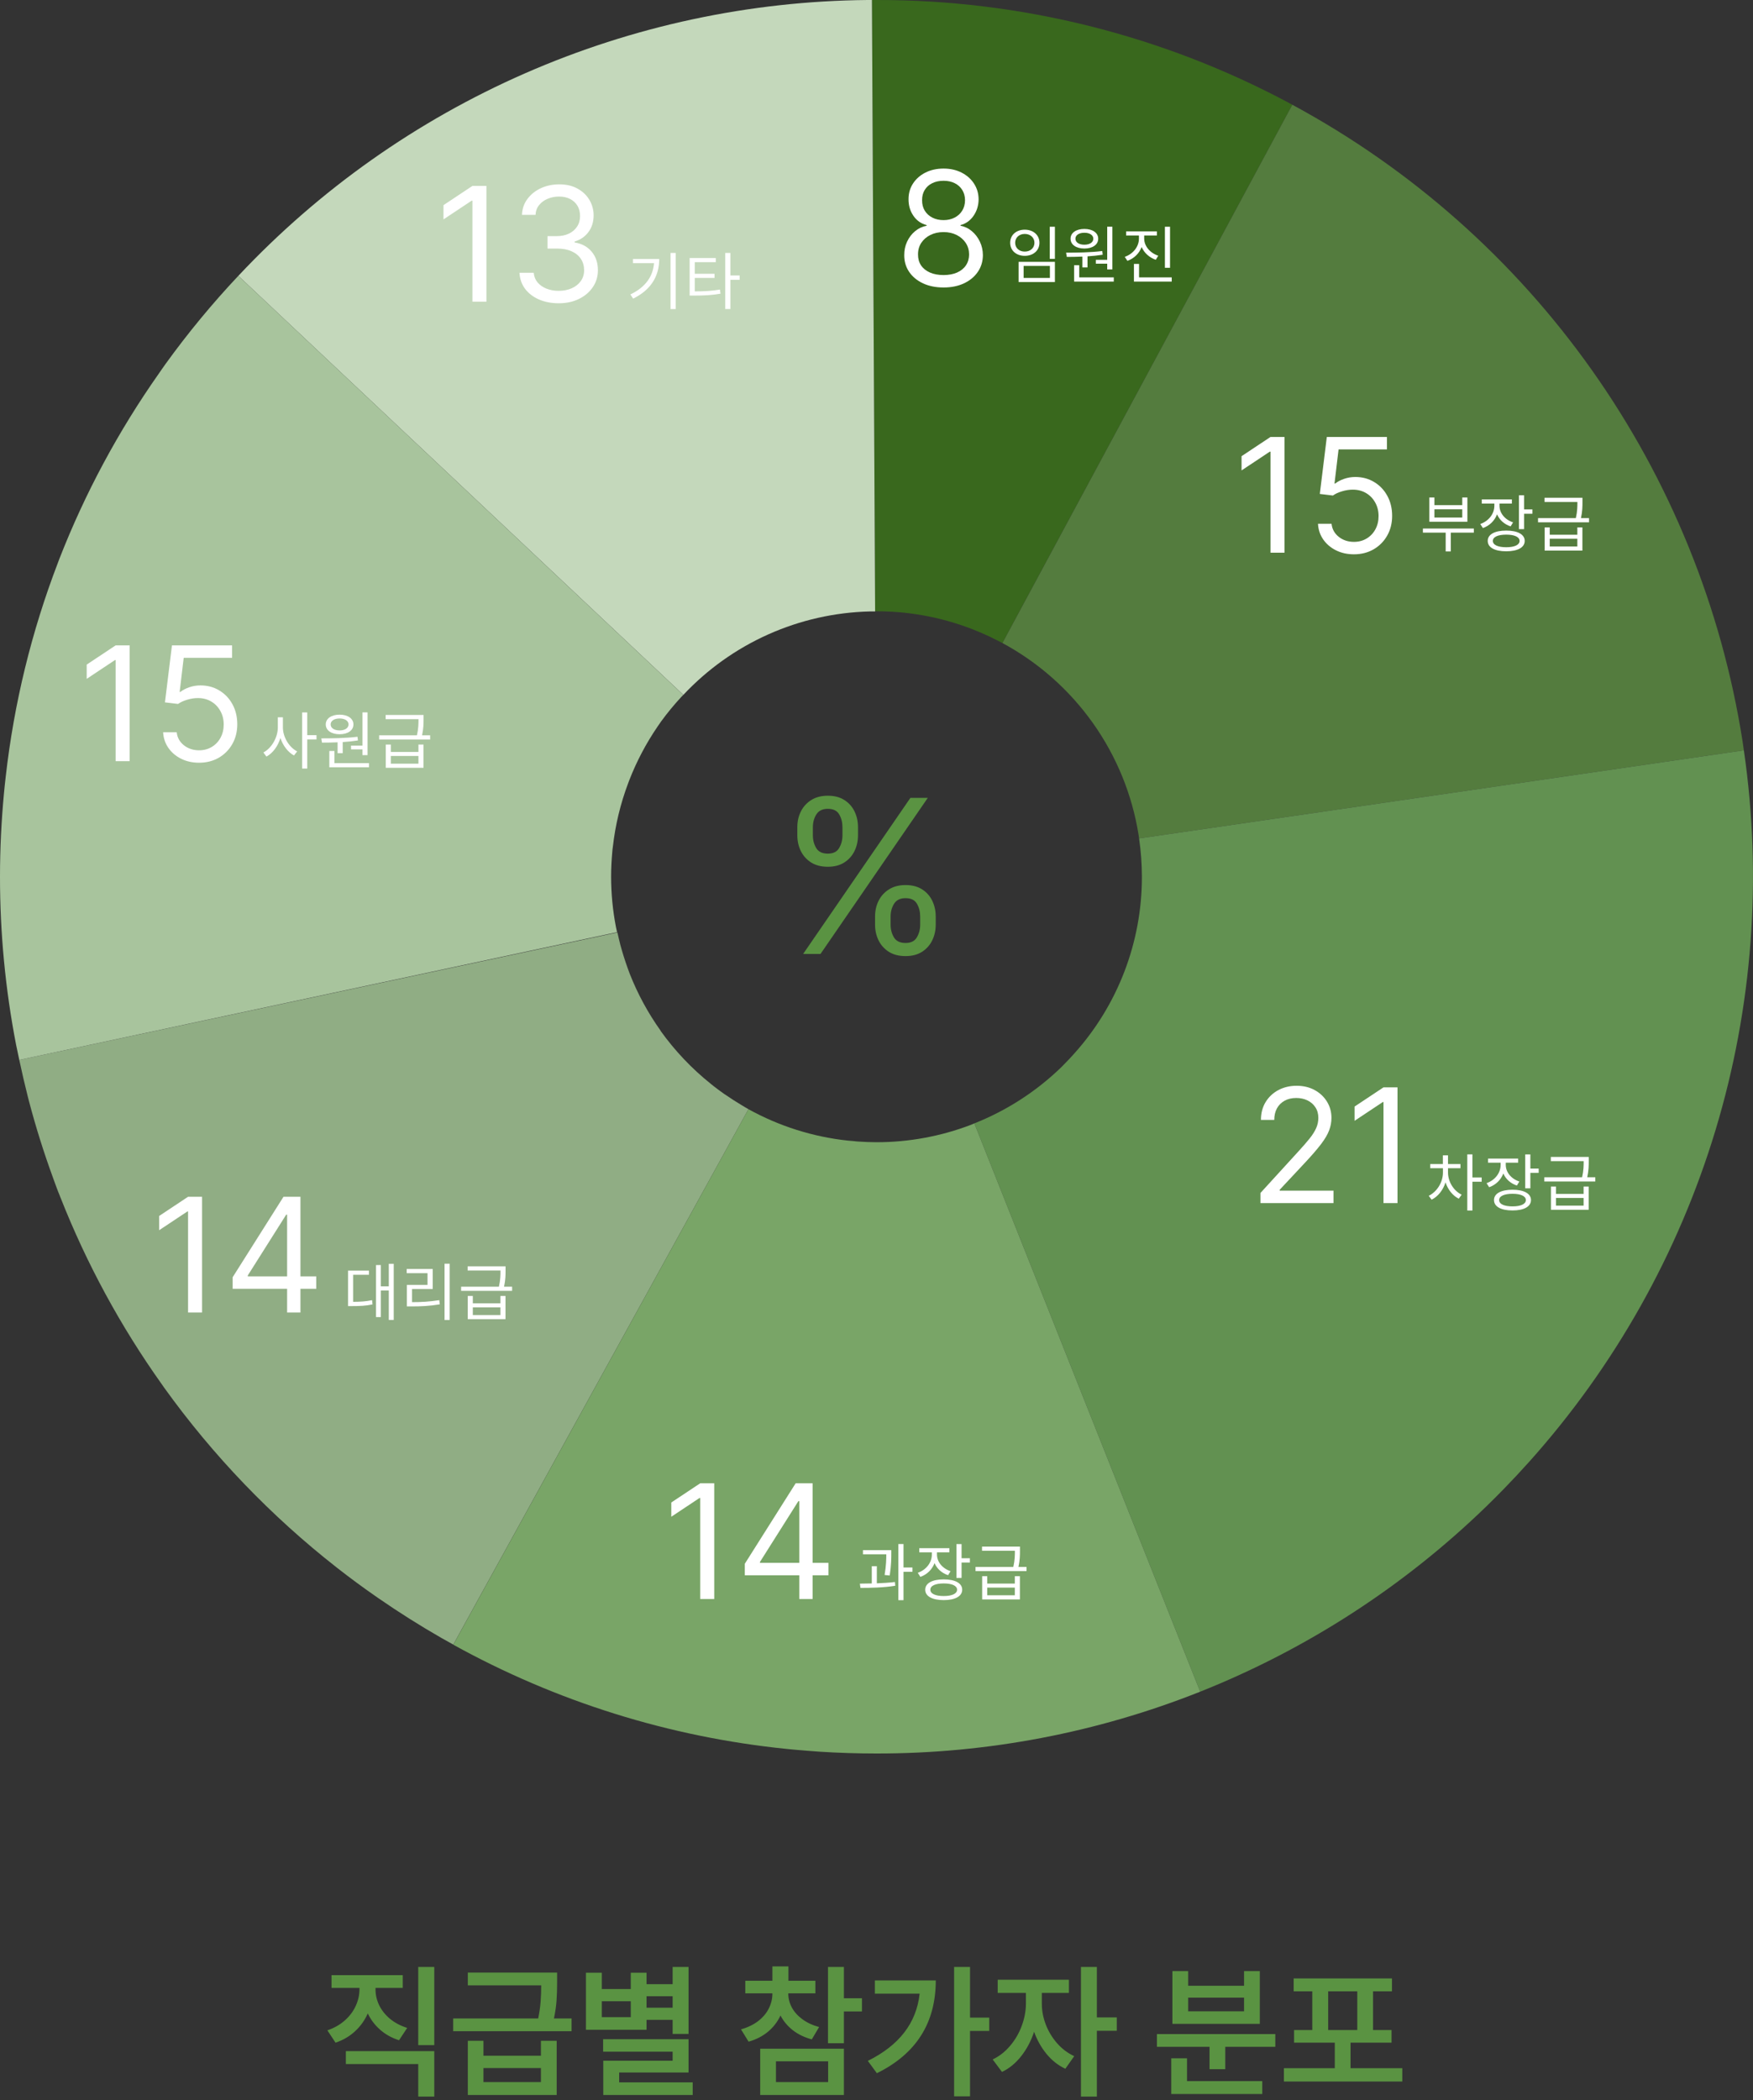
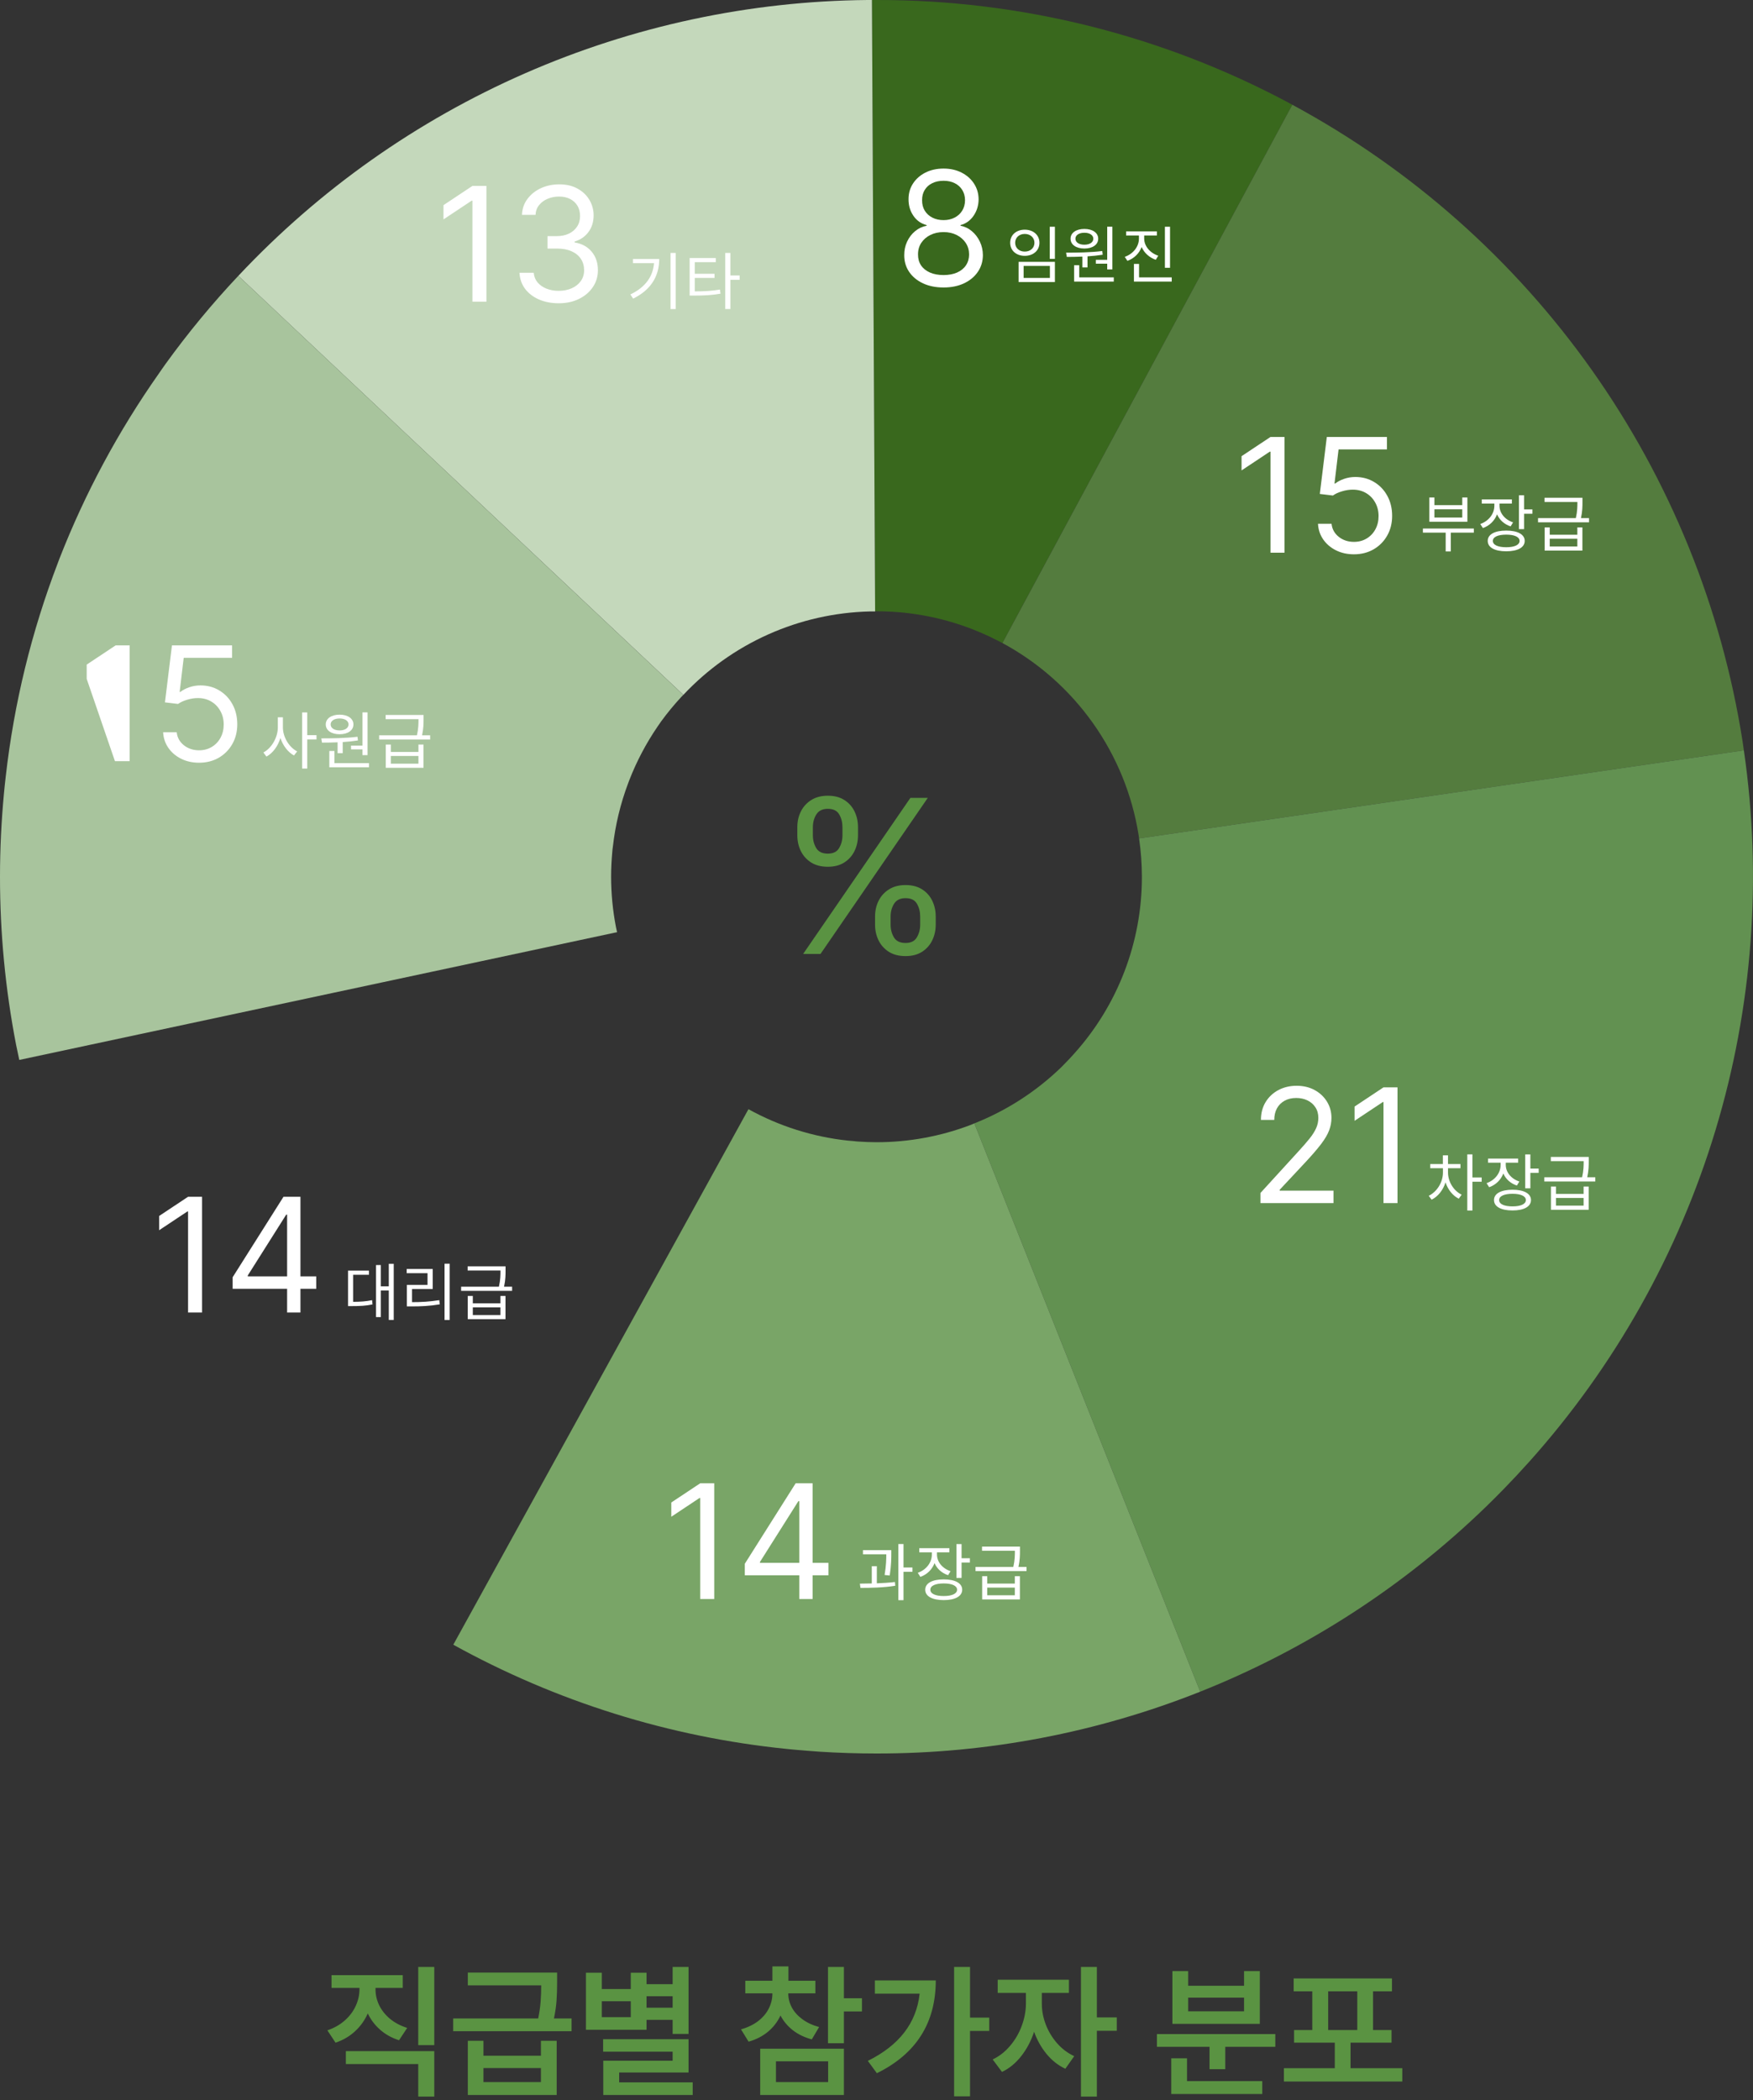
<svg xmlns="http://www.w3.org/2000/svg" width="430" height="515" viewBox="0 0 430 515" fill="none">
  <rect x="0" y="0" width="430" height="515" fill="#333333" stroke="none" />
  <path d="M92.113 487.867C92.113 489.203 92.412 490.492 93.01 491.734C93.619 492.977 94.504 494.084 95.664 495.057C96.836 496.029 98.242 496.773 99.883 497.289L97.879 500.312C96.109 499.75 94.574 498.9 93.273 497.764C91.973 496.627 90.953 495.285 90.215 493.738C89.477 495.414 88.434 496.873 87.086 498.115C85.75 499.357 84.156 500.289 82.305 500.91L80.301 497.887C81.953 497.324 83.365 496.527 84.537 495.496C85.721 494.453 86.617 493.275 87.227 491.963C87.848 490.639 88.164 489.273 88.176 487.867V487.48H81.32V484.352H98.793V487.48H92.113V487.867ZM106.527 501.508H102.59V482.348H106.527V501.508ZM106.527 514.129H102.59V506.148H84.836V502.984H106.527V514.129ZM118.586 504.109H132.684V500.453H136.551V513.742H114.754V500.453H118.586V504.109ZM132.684 510.578V507.133H118.586V510.578H132.684ZM136.656 486.18C136.656 487.82 136.609 489.285 136.516 490.574C136.434 491.852 136.223 493.316 135.883 494.969H140.207V498.098H111.168V494.969H132.016C132.32 493.457 132.52 492.074 132.613 490.82C132.707 489.555 132.754 488.23 132.754 486.848H114.754V483.719H136.656V486.18ZM168.895 498.766H164.992V495.32H158.594V497.746H143.723V483.754H147.625V487.762H154.727V483.754H158.594V486.566H164.992V482.348H168.895V498.766ZM168.895 508.223H151.879V510.648H169.914V513.742H147.977V505.34H164.992V503.125H147.941V500.066H168.895V508.223ZM154.727 494.652V490.75H147.625V494.652H154.727ZM164.992 492.332V489.52H158.594V492.332H164.992ZM193.363 488.887C193.363 490.059 193.65 491.184 194.225 492.262C194.799 493.34 195.654 494.301 196.791 495.145C197.928 495.988 199.305 496.633 200.922 497.078L199.129 500.102C197.336 499.621 195.789 498.877 194.488 497.869C193.188 496.85 192.174 495.643 191.447 494.248C190.732 495.783 189.713 497.107 188.389 498.221C187.064 499.322 185.477 500.137 183.625 500.664L181.762 497.641C183.391 497.184 184.785 496.516 185.945 495.637C187.105 494.746 187.979 493.721 188.564 492.561C189.162 491.389 189.461 490.164 189.461 488.887V488.816H182.816V485.723H189.461V482.207H193.398V485.723H200.008V488.816H193.363V488.887ZM207.004 490.012H211.434V493.246H207.004V501.051H203.102V482.348H207.004V490.012ZM207.004 513.742H186.473V502.387H207.004V513.742ZM190.34 510.578H203.137V505.48H190.34V510.578ZM237.941 494.758H242.652V498.027H237.941V514.059H234.039V482.348H237.941V494.758ZM229.539 485.652C229.539 496.082 224.723 503.664 215.09 508.398L212.875 505.375C216.742 503.453 219.725 501.127 221.822 498.396C223.932 495.666 225.186 492.496 225.584 488.887H214.598V485.652H229.539ZM255.555 491.383C255.555 493.047 255.871 494.723 256.504 496.41C257.148 498.098 258.068 499.633 259.264 501.016C260.471 502.398 261.883 503.465 263.5 504.215L261.32 507.309C259.574 506.488 258.045 505.287 256.732 503.705C255.42 502.111 254.395 500.289 253.656 498.238C252.918 500.477 251.869 502.463 250.51 504.197C249.15 505.932 247.574 507.227 245.781 508.082L243.496 505.023C245.125 504.25 246.555 503.131 247.785 501.666C249.027 500.201 249.977 498.566 250.633 496.762C251.301 494.957 251.641 493.164 251.652 491.383V488.711H244.727V485.477H262.199V488.711H255.555V491.383ZM269.055 494.723H273.941V497.992H269.055V514.129H265.152V482.348H269.055V494.723ZM312.824 501.93H300.555V507.414H296.688V501.93H283.785V498.801H312.824V501.93ZM309.625 513.496H287.301V504.742H291.168V510.332H309.625V513.496ZM291.449 486.953H305.16V483.367H309.027V496.305H287.582V483.367H291.449V486.953ZM305.16 493.211V489.871H291.449V493.211H305.16ZM343.973 510.438H314.934V507.168H327.414V500.91H317.43V497.816H321.895V488.324H317.324V485.16H341.441V488.324H336.801V497.816H341.336V500.91H331.281V507.168H343.973V510.438ZM332.934 497.816V488.324H325.797V497.816H332.934Z" fill="#5A9342" />
  <g clip-path="url(#clip0_48_1245)">
    <path d="M214.647 226.756V224.737C214.647 223.341 214.933 222.064 215.507 220.905C216.092 219.734 216.94 218.799 218.049 218.101C219.17 217.391 220.528 217.036 222.123 217.036C223.743 217.036 225.102 217.391 226.198 218.101C227.295 218.799 228.123 219.734 228.684 220.905C229.245 222.064 229.525 223.341 229.525 224.737V226.756C229.525 228.151 229.239 229.435 228.665 230.606C228.105 231.765 227.27 232.7 226.161 233.41C225.064 234.108 223.718 234.457 222.123 234.457C220.503 234.457 219.139 234.108 218.03 233.41C216.921 232.7 216.08 231.765 215.507 230.606C214.933 229.435 214.647 228.151 214.647 226.756ZM218.46 224.737V226.756C218.46 227.915 218.734 228.955 219.282 229.877C219.831 230.787 220.778 231.242 222.123 231.242C223.432 231.242 224.354 230.787 224.89 229.877C225.438 228.955 225.712 227.915 225.712 226.756V224.737C225.712 223.578 225.451 222.544 224.927 221.634C224.404 220.712 223.469 220.251 222.123 220.251C220.815 220.251 219.874 220.712 219.301 221.634C218.74 222.544 218.46 223.578 218.46 224.737ZM195.581 204.849V202.83C195.581 201.435 195.868 200.157 196.441 198.999C197.027 197.827 197.874 196.893 198.983 196.195C200.105 195.485 201.463 195.129 203.058 195.129C204.678 195.129 206.036 195.485 207.133 196.195C208.229 196.893 209.058 197.827 209.619 198.999C210.179 200.157 210.46 201.435 210.46 202.83V204.849C210.46 206.245 210.173 207.528 209.6 208.7C209.039 209.858 208.204 210.793 207.095 211.503C205.999 212.201 204.653 212.55 203.058 212.55C201.438 212.55 200.073 212.201 198.964 211.503C197.855 210.793 197.014 209.858 196.441 208.7C195.868 207.528 195.581 206.245 195.581 204.849ZM199.394 202.83V204.849C199.394 206.008 199.668 207.048 200.217 207.971C200.765 208.88 201.712 209.335 203.058 209.335C204.366 209.335 205.288 208.88 205.824 207.971C206.373 207.048 206.647 206.008 206.647 204.849V202.83C206.647 201.671 206.385 200.637 205.862 199.728C205.338 198.805 204.404 198.344 203.058 198.344C201.749 198.344 200.809 198.805 200.235 199.728C199.675 200.637 199.394 201.671 199.394 202.83ZM197.002 233.933L223.32 195.653H227.581L201.263 233.933H197.002Z" fill="#5A9342" />
    <path d="M215 149.9C225.399 149.888 235.648 152.382 244.88 157.17L245.88 157.69L317 25.69C316.74 25.56 316.5 25.41 316.24 25.27C285.095 8.622 250.315 -0.059 215 5.60185e-05H213.88L214.66 149.9H215Z" fill="#39681D" />
-     <path d="M182 271.06C180.667 270.267 179.357 269.427 178.07 268.54L177.55 268.2C176.7 267.59 175.85 266.98 175.03 266.33L174.35 265.78C169.667 262.032 165.522 257.658 162.03 252.78C162.026 252.764 162.026 252.747 162.03 252.73C158.962 248.424 156.429 243.76 154.49 238.84C154.43 238.7 154.38 238.55 154.33 238.41L153.94 237.35C153.274 235.49 152.677 233.59 152.15 231.65L152.09 231.38C151.86 230.48 151.65 229.58 151.45 228.66L4.73 259.92C5.37 262.92 6.06 265.92 6.82 268.92C6.93 269.34 7.03 269.75 7.14 270.16C8.8 276.44 10.734 282.6 12.941 288.64C13.011 288.83 13.07 289.02 13.14 289.2C13.65 290.59 14.14 291.98 14.72 293.35C14.72 293.45 14.79 293.55 14.831 293.64C21.232 309.882 29.591 325.282 39.721 339.5C39.931 339.79 40.12 340.08 40.321 340.36C52.25 356.946 66.468 371.76 82.55 384.36L82.831 384.58C85.85 386.94 88.934 389.213 92.081 391.4L92.831 391.92C97.824 395.373 102.964 398.617 108.25 401.65C109.25 402.21 110.25 402.75 111.19 403.29L183.59 272C183.05 271.67 182.49 271.38 182 271.06Z" fill="#90AD84" />
    <path d="M279.29 204.74L279.41 205.6L427.76 184C427.65 183.22 427.54 182.43 427.42 181.65C422.266 148.907 409.62 117.796 390.467 90.744C371.314 63.691 346.171 41.428 317 25.69L245.89 157.69C254.697 162.44 262.292 169.155 268.084 177.314C273.877 185.474 277.711 194.859 279.29 204.74Z" fill="#547C3E" />
    <path d="M279.41 205.6C279.863 208.713 280.094 211.854 280.1 215C280.122 231.046 274.181 246.528 263.43 258.44C262.67 259.293 261.89 260.123 261.09 260.93C260.8 261.22 260.52 261.52 260.23 261.8C254.111 267.699 246.9 272.346 239 275.48L294.4 414.84C320.458 404.461 344.237 389.09 364.4 369.59C365.9 368.137 367.38 366.66 368.84 365.16C370.95 363 373.02 360.78 375.04 358.53C396.073 335.075 411.696 307.285 420.806 277.127C429.916 246.968 432.29 215.177 427.76 184L279.41 205.6Z" fill="#629151" />
    <path d="M238.2 275.82C230.793 278.651 222.93 280.102 215 280.1C213.54 280.1 212.09 280.03 210.65 279.94C210.3 279.94 209.96 279.88 209.65 279.85L208.89 279.78L207.95 279.7C199.399 278.781 191.117 276.163 183.59 272L111.19 403.32C136.452 417.284 164.283 425.979 193 428.88C194.41 429.03 195.83 429.15 197.25 429.26L197.94 429.32C198.99 429.41 200.05 429.49 201.11 429.56C205.704 429.853 210.334 430 215 430C242.189 430.028 269.135 424.883 294.4 414.84L239 275.48L238.2 275.82Z" fill="#79A567" />
    <path d="M213.36 149.94H213.61H214.4H214.66L213.88 0H213.61H212.79C183.852 0.262 155.266 6.383 128.758 17.992C102.249 29.602 78.367 46.46 58.55 67.55L58.46 67.64L167.62 170.4C173.506 164.127 180.582 159.087 188.434 155.575C196.287 152.062 204.76 150.147 213.36 149.94Z" fill="#C4D8BB" />
    <path d="M151.08 227.28C150.3 223.233 149.905 219.122 149.9 215C149.9 212.91 150.01 210.85 150.2 208.81C150.2 208.43 150.29 208.05 150.33 207.66C150.929 202.328 152.188 197.091 154.08 192.07C154.17 191.84 154.25 191.62 154.33 191.4C156.144 186.719 158.493 182.262 161.33 178.12C161.61 177.71 161.88 177.31 162.17 176.91C163.714 174.792 165.384 172.768 167.17 170.85L167.61 170.4L58.46 67.64C52.069 74.429 46.123 81.624 40.66 89.18C40.07 89.99 39.51 90.82 38.94 91.64C29.027 105.727 20.848 120.956 14.58 137L14.16 138.12C7.722 154.936 3.438 172.499 1.41 190.39C1.25 191.78 1.1 193.17 0.97 194.57C0.34 201.29 7.55445e-06 208.11 7.55445e-06 215C-0.004 228.818 1.316 242.604 3.94 256.17C4.19 257.43 4.47 258.67 4.73 259.92L151.36 228.59C151.27 228.16 151.17 227.72 151.08 227.28Z" fill="#A8C49D" />
    <path d="M257.503 55.602H258.762V63.477H257.503V55.602ZM249.859 64.214H258.762V69.172H249.859V64.214ZM257.534 65.211H251.087V68.159H257.534V65.211ZM251.363 56.324C253.45 56.324 254.97 57.629 254.97 59.532C254.97 61.435 253.45 62.74 251.363 62.74C249.291 62.74 247.786 61.435 247.786 59.532C247.786 57.629 249.291 56.324 251.363 56.324ZM251.363 57.367C249.997 57.367 249.014 58.273 249.014 59.532C249.014 60.806 249.997 61.696 251.363 61.696C252.744 61.696 253.742 60.806 253.742 59.532C253.742 58.273 252.744 57.367 251.363 57.367ZM268.799 63.722H271.593V55.587H272.852V66.071H271.593V64.659H268.799V63.722ZM265.99 57.076C264.685 57.076 263.795 57.659 263.795 58.534C263.795 59.424 264.685 60.008 265.99 60.008C267.295 60.008 268.185 59.424 268.185 58.534C268.185 57.659 267.295 57.076 265.99 57.076ZM265.99 60.944C263.979 60.944 262.598 60.008 262.598 58.534C262.598 57.091 263.979 56.139 265.99 56.139C268.001 56.139 269.383 57.091 269.383 58.534C269.383 60.008 268.001 60.944 265.99 60.944ZM265.499 65.58V62.924C264.133 62.986 262.813 63.001 261.677 63.001L261.508 61.957C264.056 61.957 267.464 61.926 270.38 61.558L270.488 62.464C269.275 62.648 268.001 62.786 266.758 62.863V65.58H265.499ZM264.731 68.02H273.205V69.049H263.473V65.043H264.731V68.02ZM287.003 55.602V65.672H285.744V55.602H287.003ZM284.117 62.709L283.503 63.707C281.922 63.154 280.664 62.019 280.034 60.576C279.451 62.141 278.177 63.385 276.55 63.968L275.89 62.986C277.977 62.264 279.374 60.468 279.374 58.503V57.751H276.227V56.738H283.78V57.751H280.664V58.503C280.664 60.361 282.091 62.034 284.117 62.709ZM279.405 68.02H287.418V69.049H278.146V64.72H279.405V68.02Z" fill="white" />
    <path d="M358.684 126.917V124.891H351.853V126.917H358.684ZM359.943 121.99V127.945H350.61V121.99H351.853V123.878H358.684V121.99H359.943ZM361.524 129.603V130.616H355.875V135.221H354.616V130.616H349.029V129.603H361.524ZM371.147 128.099L370.548 129.081C368.982 128.575 367.801 127.485 367.217 126.119C366.634 127.684 365.391 128.912 363.748 129.496L363.103 128.498C365.176 127.777 366.557 125.996 366.557 124.016V123.479H363.472V122.465H370.855V123.479H367.816V124.016C367.816 125.812 369.121 127.424 371.147 128.099ZM369.474 134.193C371.5 134.193 372.743 133.625 372.743 132.643C372.743 131.675 371.5 131.108 369.474 131.108C367.417 131.108 366.189 131.675 366.189 132.643C366.189 133.625 367.417 134.193 369.474 134.193ZM369.474 130.11C372.267 130.11 374.002 131.046 374.002 132.643C374.002 134.254 372.267 135.191 369.474 135.191C366.649 135.191 364.93 134.254 364.93 132.643C364.93 131.046 366.649 130.11 369.474 130.11ZM373.848 124.921H375.89V125.981H373.848V129.757H372.59V121.452H373.848V124.921ZM386.91 134.009V132.121H380.141V134.009H386.91ZM386.91 131.138V129.327H388.153V135.022H378.897V129.327H380.141V131.138H386.91ZM387.8 127.055H389.781V128.084H377.27V127.055H386.542C386.925 125.367 386.925 124.139 386.925 123.095H378.867V122.066H388.169V123.064C388.169 124.123 388.169 125.351 387.8 127.055Z" fill="white" />
    <path d="M355.188 286.469V287.544C355.188 289.754 356.554 292.011 358.534 292.962L357.828 293.945C356.324 293.208 355.157 291.704 354.574 289.938C353.991 291.826 352.732 293.423 351.166 294.19L350.46 293.239C352.471 292.256 353.945 289.923 353.945 287.544V286.469H350.829V285.456H353.929V283.323H355.188V285.456H358.243V286.469H355.188ZM363.446 288.741V289.785H361.175V296.846H359.916V283.077H361.175V288.741H363.446ZM372.686 289.739L372.087 290.721C370.522 290.215 369.34 289.125 368.756 287.759C368.173 289.324 366.93 290.552 365.287 291.136L364.642 290.138C366.715 289.416 368.096 287.636 368.096 285.656V285.118H365.011V284.105H372.394V285.118H369.355V285.656C369.355 287.452 370.66 289.063 372.686 289.739ZM371.013 295.833C373.039 295.833 374.282 295.265 374.282 294.282C374.282 293.315 373.039 292.747 371.013 292.747C368.956 292.747 367.728 293.315 367.728 294.282C367.728 295.265 368.956 295.833 371.013 295.833ZM371.013 291.75C373.806 291.75 375.541 292.686 375.541 294.282C375.541 295.894 373.806 296.831 371.013 296.831C368.188 296.831 366.469 295.894 366.469 294.282C366.469 292.686 368.188 291.75 371.013 291.75ZM375.387 286.561H377.429V287.621H375.387V291.397H374.129V283.092H375.387V286.561ZM388.449 295.649V293.761H381.68V295.649H388.449ZM388.449 292.778V290.967H389.692V296.662H380.436V290.967H381.68V292.778H388.449ZM389.339 288.695H391.32V289.723H378.809V288.695H388.081C388.464 287.007 388.464 285.779 388.464 284.735H380.406V283.706H389.708V284.704C389.708 285.763 389.708 286.991 389.339 288.695Z" fill="white" />
    <path d="M218.247 386.348L216.989 386.225C217.372 383.938 217.403 382.265 217.403 381.16H211.678V380.131H218.631V380.883C218.631 381.989 218.631 383.785 218.247 386.348ZM215.085 384.061V388.267C216.59 388.205 218.125 388.113 219.521 387.944L219.598 388.865C216.743 389.326 213.504 389.387 211.064 389.387L210.925 388.344C211.8 388.344 212.813 388.328 213.842 388.297V384.061H215.085ZM223.819 384.383V385.442H221.624V392.396H220.366V378.627H221.624V384.383H223.819ZM233.166 385.289L232.568 386.271C231.002 385.765 229.82 384.675 229.237 383.309C228.653 384.874 227.41 386.102 225.768 386.686L225.123 385.688C227.195 384.967 228.577 383.186 228.577 381.206V380.669H225.491V379.655H232.875V380.669H229.835V381.206C229.835 383.002 231.14 384.613 233.166 385.289ZM231.493 391.383C233.519 391.383 234.763 390.815 234.763 389.832C234.763 388.865 233.519 388.297 231.493 388.297C229.436 388.297 228.208 388.865 228.208 389.832C228.208 390.815 229.436 391.383 231.493 391.383ZM231.493 387.3C234.287 387.3 236.021 388.236 236.021 389.832C236.021 391.444 234.287 392.381 231.493 392.381C228.669 392.381 226.95 391.444 226.95 389.832C226.95 388.236 228.669 387.3 231.493 387.3ZM235.868 382.111H237.91V383.171H235.868V386.947H234.609V378.642H235.868V382.111ZM248.93 391.199V389.311H242.16V391.199H248.93ZM248.93 388.328V386.517H250.173V392.212H240.917V386.517H242.16V388.328H248.93ZM249.82 384.245H251.8V385.274H239.29V384.245H248.561C248.945 382.557 248.945 381.329 248.945 380.285H240.886V379.256H250.188V380.254C250.188 381.313 250.188 382.541 249.82 384.245Z" fill="white" />
    <path d="M86.618 312.609V319.24C88.46 319.224 89.765 319.148 91.269 318.825L91.377 319.869C89.734 320.222 88.338 320.284 86.281 320.284H85.375V311.58H90.502V312.609H86.618ZM95.368 309.907H96.581V323.676H95.368V316.461H93.418V322.985H92.237V310.214H93.418V315.433H95.368V309.907ZM101.062 316.093V319.317C103.318 319.317 105.344 319.209 107.754 318.825L107.877 319.854C105.39 320.268 103.303 320.36 100.939 320.36H99.803V315.08H104.868V312.209H99.757V311.181H106.142V316.093H101.062ZM109.044 309.892H110.302V323.691H109.044V309.892ZM122.75 322.479V320.591H115.981V322.479H122.75ZM122.75 319.608V317.797H123.993V323.492H114.737V317.797H115.981V319.608H122.75ZM123.64 315.525H125.62V316.554H113.11V315.525H122.382C122.765 313.837 122.765 312.609 122.765 311.565H114.707V310.536H124.009V311.534C124.009 312.593 124.009 313.821 123.64 315.525Z" fill="white" />
    <path d="M155.257 63.516H161.704C161.704 67.492 159.877 70.992 155.303 73.233L154.628 72.204C158.327 70.439 160.169 67.799 160.43 64.529H155.257V63.516ZM164.482 62.027H165.741V75.796H164.482V62.027ZM170.422 68.152V71.452C172.862 71.452 174.581 71.345 176.608 71.007L176.73 72.02C174.612 72.388 172.832 72.481 170.237 72.481H169.163V63.27H175.579V64.299H170.422V67.139H175.272V68.152H170.422ZM181.428 67.553V68.612H179.156V75.781H177.897V62.027H179.156V67.553H181.428Z" fill="white" />
    <path d="M69.394 175.894V178.366C69.394 180.791 70.96 183.293 72.894 184.26L72.111 185.258C70.653 184.475 69.409 182.863 68.78 180.975C68.181 182.986 66.907 184.705 65.357 185.534L64.605 184.521C66.585 183.508 68.15 180.868 68.15 178.366V175.894H69.394ZM77.637 180.284V181.328H75.365V188.466H74.106V174.712H75.365V180.284H77.637ZM86.109 182.833H88.903V174.697H90.161V185.181H88.903V183.769H86.109V182.833ZM83.3 176.186C81.995 176.186 81.105 176.769 81.105 177.644C81.105 178.535 81.995 179.118 83.3 179.118C84.605 179.118 85.495 178.535 85.495 177.644C85.495 176.769 84.605 176.186 83.3 176.186ZM83.3 180.054C81.289 180.054 79.907 179.118 79.907 177.644C79.907 176.201 81.289 175.25 83.3 175.25C85.311 175.25 86.692 176.201 86.692 177.644C86.692 179.118 85.311 180.054 83.3 180.054ZM82.809 184.69V182.034C81.442 182.096 80.122 182.111 78.986 182.111L78.818 181.067C81.366 181.067 84.773 181.037 87.69 180.668L87.797 181.574C86.585 181.758 85.311 181.896 84.067 181.973V184.69H82.809ZM82.041 187.131H90.514V188.159H80.782V184.153H82.041V187.131ZM102.64 187.269V185.381H95.87V187.269H102.64ZM102.64 184.398V182.587H103.883V188.282H94.627V182.587H95.87V184.398H102.64ZM103.53 180.315H105.51V181.344H93V180.315H102.271C102.655 178.627 102.655 177.399 102.655 176.355H94.596V175.326H103.898V176.324C103.898 177.383 103.898 178.611 103.53 180.315Z" fill="white" />
    <path d="M231.45 70.498C229.547 70.498 227.865 70.161 226.405 69.486C224.955 68.803 223.823 67.865 223.01 66.673C222.197 65.472 221.795 64.104 221.804 62.57C221.795 61.369 222.03 60.26 222.511 59.244C222.991 58.218 223.647 57.363 224.479 56.68C225.32 55.987 226.258 55.548 227.292 55.363V55.197C225.934 54.846 224.853 54.083 224.049 52.91C223.245 51.727 222.848 50.383 222.857 48.877C222.848 47.435 223.213 46.146 223.952 45.01C224.691 43.873 225.708 42.977 227.001 42.321C228.304 41.665 229.787 41.337 231.45 41.337C233.095 41.337 234.564 41.665 235.858 42.321C237.152 42.977 238.168 43.873 238.907 45.01C239.656 46.146 240.034 47.435 240.044 48.877C240.034 50.383 239.623 51.727 238.81 52.91C238.006 54.083 236.939 54.846 235.609 55.197V55.363C236.634 55.548 237.558 55.987 238.381 56.68C239.203 57.363 239.859 58.218 240.349 59.244C240.838 60.26 241.088 61.369 241.097 62.57C241.088 64.104 240.672 65.472 239.85 66.673C239.037 67.865 237.905 68.803 236.454 69.486C235.013 70.161 233.345 70.498 231.45 70.498ZM231.45 67.449C232.735 67.449 233.844 67.241 234.777 66.825C235.71 66.409 236.431 65.823 236.939 65.065C237.447 64.307 237.706 63.42 237.715 62.404C237.706 61.332 237.429 60.385 236.884 59.563C236.338 58.74 235.595 58.093 234.652 57.622C233.719 57.151 232.652 56.915 231.45 56.915C230.24 56.915 229.159 57.151 228.207 57.622C227.265 58.093 226.521 58.74 225.976 59.563C225.44 60.385 225.176 61.332 225.186 62.404C225.176 63.42 225.421 64.307 225.92 65.065C226.429 65.823 227.154 66.409 228.096 66.825C229.039 67.241 230.157 67.449 231.45 67.449ZM231.45 53.977C232.467 53.977 233.368 53.774 234.153 53.367C234.948 52.961 235.572 52.392 236.024 51.662C236.477 50.932 236.708 50.078 236.717 49.098C236.708 48.137 236.482 47.301 236.038 46.59C235.595 45.869 234.98 45.314 234.195 44.926C233.409 44.529 232.495 44.33 231.45 44.33C230.388 44.33 229.459 44.529 228.665 44.926C227.87 45.314 227.255 45.869 226.821 46.59C226.387 47.301 226.174 48.137 226.184 49.098C226.174 50.078 226.392 50.932 226.835 51.662C227.288 52.392 227.912 52.961 228.706 53.367C229.501 53.774 230.416 53.977 231.45 53.977Z" fill="white" />
    <path d="M315.078 107.155V135.54H311.64V110.758H311.474L304.544 115.36V111.867L311.64 107.155H315.078ZM332.112 135.928C330.486 135.928 329.021 135.605 327.718 134.958C326.415 134.311 325.371 133.424 324.586 132.297C323.8 131.169 323.371 129.885 323.297 128.444H326.623C326.753 129.728 327.335 130.791 328.37 131.631C329.414 132.463 330.661 132.879 332.112 132.879C333.276 132.879 334.311 132.606 335.216 132.061C336.131 131.516 336.847 130.768 337.365 129.816C337.891 128.855 338.155 127.769 338.155 126.559C338.155 125.321 337.882 124.216 337.337 123.246C336.801 122.267 336.062 121.495 335.119 120.932C334.177 120.368 333.1 120.081 331.89 120.072C331.021 120.063 330.13 120.197 329.215 120.474C328.3 120.742 327.547 121.089 326.956 121.514L323.74 121.126L325.459 107.155H340.206V110.204H328.342L327.344 118.575H327.51C328.092 118.113 328.822 117.73 329.7 117.425C330.578 117.12 331.493 116.968 332.444 116.968C334.182 116.968 335.729 117.383 337.088 118.215C338.455 119.037 339.527 120.165 340.303 121.597C341.089 123.029 341.481 124.664 341.481 126.503C341.481 128.314 341.075 129.931 340.262 131.354C339.458 132.768 338.349 133.886 336.935 134.708C335.521 135.522 333.914 135.928 332.112 135.928Z" fill="white" />
    <path d="M309.188 295.03V292.535L318.558 282.279C319.657 281.078 320.563 280.033 321.274 279.146C321.986 278.25 322.512 277.409 322.854 276.624C323.206 275.829 323.381 274.998 323.381 274.129C323.381 273.131 323.141 272.267 322.66 271.537C322.189 270.807 321.542 270.244 320.72 269.846C319.898 269.449 318.974 269.25 317.948 269.25C316.858 269.25 315.906 269.477 315.093 269.929C314.289 270.373 313.665 270.997 313.222 271.801C312.787 272.604 312.57 273.547 312.57 274.628H309.299C309.299 272.965 309.683 271.505 310.45 270.248C311.217 268.992 312.261 268.012 313.582 267.31C314.913 266.608 316.405 266.256 318.059 266.256C319.722 266.256 321.196 266.608 322.48 267.31C323.765 268.012 324.772 268.959 325.502 270.151C326.232 271.343 326.597 272.669 326.597 274.129C326.597 275.173 326.407 276.194 326.028 277.192C325.659 278.181 325.012 279.285 324.088 280.505C323.173 281.715 321.903 283.194 320.276 284.94L313.901 291.759V291.981H327.096V295.03H309.188ZM342.799 266.645V295.03H339.362V270.248H339.195L332.265 274.85V271.357L339.362 266.645H342.799Z" fill="white" />
    <path d="M175.198 363.735V392.12H171.761V367.338H171.594L164.664 371.94V368.447L171.761 363.735H175.198ZM182.696 386.299V383.471L195.17 363.735H197.222V368.114H195.836L186.411 383.028V383.25H203.209V386.299H182.696ZM196.057 392.12V385.44V384.123V363.735H199.328V392.12H196.057Z" fill="white" />
    <path d="M49.568 293.475V321.86H46.131V297.078H45.964L39.034 301.68V298.187L46.131 293.475H49.568ZM57.066 316.039V313.211L69.54 293.475H71.592V297.854H70.206L60.781 312.768V312.99H77.579V316.039H57.066ZM70.427 321.86V315.18V313.863V293.475H73.698V321.86H70.427Z" fill="white" />
-     <path d="M31.797 158.265V186.65H28.36V161.868H28.194L21.264 166.47V162.977L28.36 158.265H31.797ZM48.831 187.038C47.205 187.038 45.741 186.715 44.438 186.068C43.135 185.421 42.091 184.534 41.306 183.407C40.52 182.28 40.09 180.995 40.017 179.554H43.343C43.472 180.838 44.054 181.901 45.089 182.742C46.133 183.573 47.381 183.989 48.831 183.989C49.996 183.989 51.031 183.716 51.936 183.171C52.851 182.626 53.567 181.878 54.084 180.926C54.611 179.965 54.874 178.879 54.874 177.669C54.874 176.431 54.602 175.326 54.057 174.356C53.521 173.377 52.782 172.605 51.839 172.042C50.897 171.478 49.82 171.192 48.61 171.182C47.741 171.173 46.849 171.307 45.935 171.584C45.02 171.852 44.267 172.199 43.676 172.624L40.46 172.236L42.179 158.265H56.926V161.314H45.062L44.064 169.685H44.23C44.812 169.223 45.542 168.84 46.42 168.535C47.298 168.23 48.212 168.078 49.164 168.078C50.901 168.078 52.449 168.493 53.807 169.325C55.175 170.147 56.247 171.275 57.023 172.707C57.808 174.139 58.201 175.775 58.201 177.613C58.201 179.424 57.794 181.041 56.981 182.464C56.177 183.878 55.069 184.996 53.655 185.819C52.241 186.632 50.633 187.038 48.831 187.038Z" fill="white" />
+     <path d="M31.797 158.265V186.65H28.36H28.194L21.264 166.47V162.977L28.36 158.265H31.797ZM48.831 187.038C47.205 187.038 45.741 186.715 44.438 186.068C43.135 185.421 42.091 184.534 41.306 183.407C40.52 182.28 40.09 180.995 40.017 179.554H43.343C43.472 180.838 44.054 181.901 45.089 182.742C46.133 183.573 47.381 183.989 48.831 183.989C49.996 183.989 51.031 183.716 51.936 183.171C52.851 182.626 53.567 181.878 54.084 180.926C54.611 179.965 54.874 178.879 54.874 177.669C54.874 176.431 54.602 175.326 54.057 174.356C53.521 173.377 52.782 172.605 51.839 172.042C50.897 171.478 49.82 171.192 48.61 171.182C47.741 171.173 46.849 171.307 45.935 171.584C45.02 171.852 44.267 172.199 43.676 172.624L40.46 172.236L42.179 158.265H56.926V161.314H45.062L44.064 169.685H44.23C44.812 169.223 45.542 168.84 46.42 168.535C47.298 168.23 48.212 168.078 49.164 168.078C50.901 168.078 52.449 168.493 53.807 169.325C55.175 170.147 56.247 171.275 57.023 172.707C57.808 174.139 58.201 175.775 58.201 177.613C58.201 179.424 57.794 181.041 56.981 182.464C56.177 183.878 55.069 184.996 53.655 185.819C52.241 186.632 50.633 187.038 48.831 187.038Z" fill="white" />
    <path d="M119.318 45.594V73.98H115.881V49.198H115.714L108.784 53.8V50.307L115.881 45.594H119.318ZM137.073 74.368C135.243 74.368 133.612 74.054 132.18 73.426C130.757 72.797 129.625 71.924 128.784 70.806C127.953 69.679 127.5 68.371 127.426 66.884H130.919C130.993 67.798 131.307 68.588 131.861 69.254C132.416 69.91 133.141 70.418 134.037 70.778C134.934 71.139 135.927 71.319 137.017 71.319C138.237 71.319 139.318 71.106 140.261 70.681C141.203 70.256 141.942 69.665 142.478 68.907C143.014 68.15 143.282 67.272 143.282 66.274C143.282 65.23 143.023 64.31 142.506 63.516C141.988 62.712 141.231 62.083 140.233 61.631C139.235 61.178 138.015 60.952 136.574 60.952H134.301V57.902H136.574C137.701 57.902 138.69 57.699 139.54 57.292C140.399 56.886 141.069 56.313 141.55 55.574C142.039 54.835 142.284 53.966 142.284 52.968C142.284 52.007 142.072 51.171 141.647 50.459C141.222 49.748 140.621 49.194 139.845 48.796C139.078 48.399 138.172 48.2 137.128 48.2C136.149 48.2 135.225 48.38 134.356 48.741C133.497 49.092 132.795 49.605 132.249 50.279C131.704 50.944 131.409 51.748 131.362 52.691H128.036C128.091 51.203 128.54 49.9 129.38 48.782C130.221 47.655 131.321 46.777 132.679 46.149C134.047 45.521 135.548 45.206 137.184 45.206C138.939 45.206 140.445 45.562 141.702 46.274C142.959 46.976 143.924 47.904 144.599 49.059C145.273 50.215 145.611 51.462 145.611 52.802C145.611 54.4 145.19 55.763 144.349 56.891C143.518 58.018 142.386 58.799 140.954 59.233V59.455C142.746 59.75 144.146 60.513 145.153 61.742C146.16 62.961 146.664 64.472 146.664 66.274C146.664 67.817 146.244 69.203 145.403 70.432C144.571 71.651 143.435 72.612 141.993 73.315C140.552 74.017 138.912 74.368 137.073 74.368Z" fill="white" />
  </g>
  <defs>
    <clipPath id="clip0_48_1245">
      <rect width="430" height="430" fill="white" />
    </clipPath>
  </defs>
</svg>